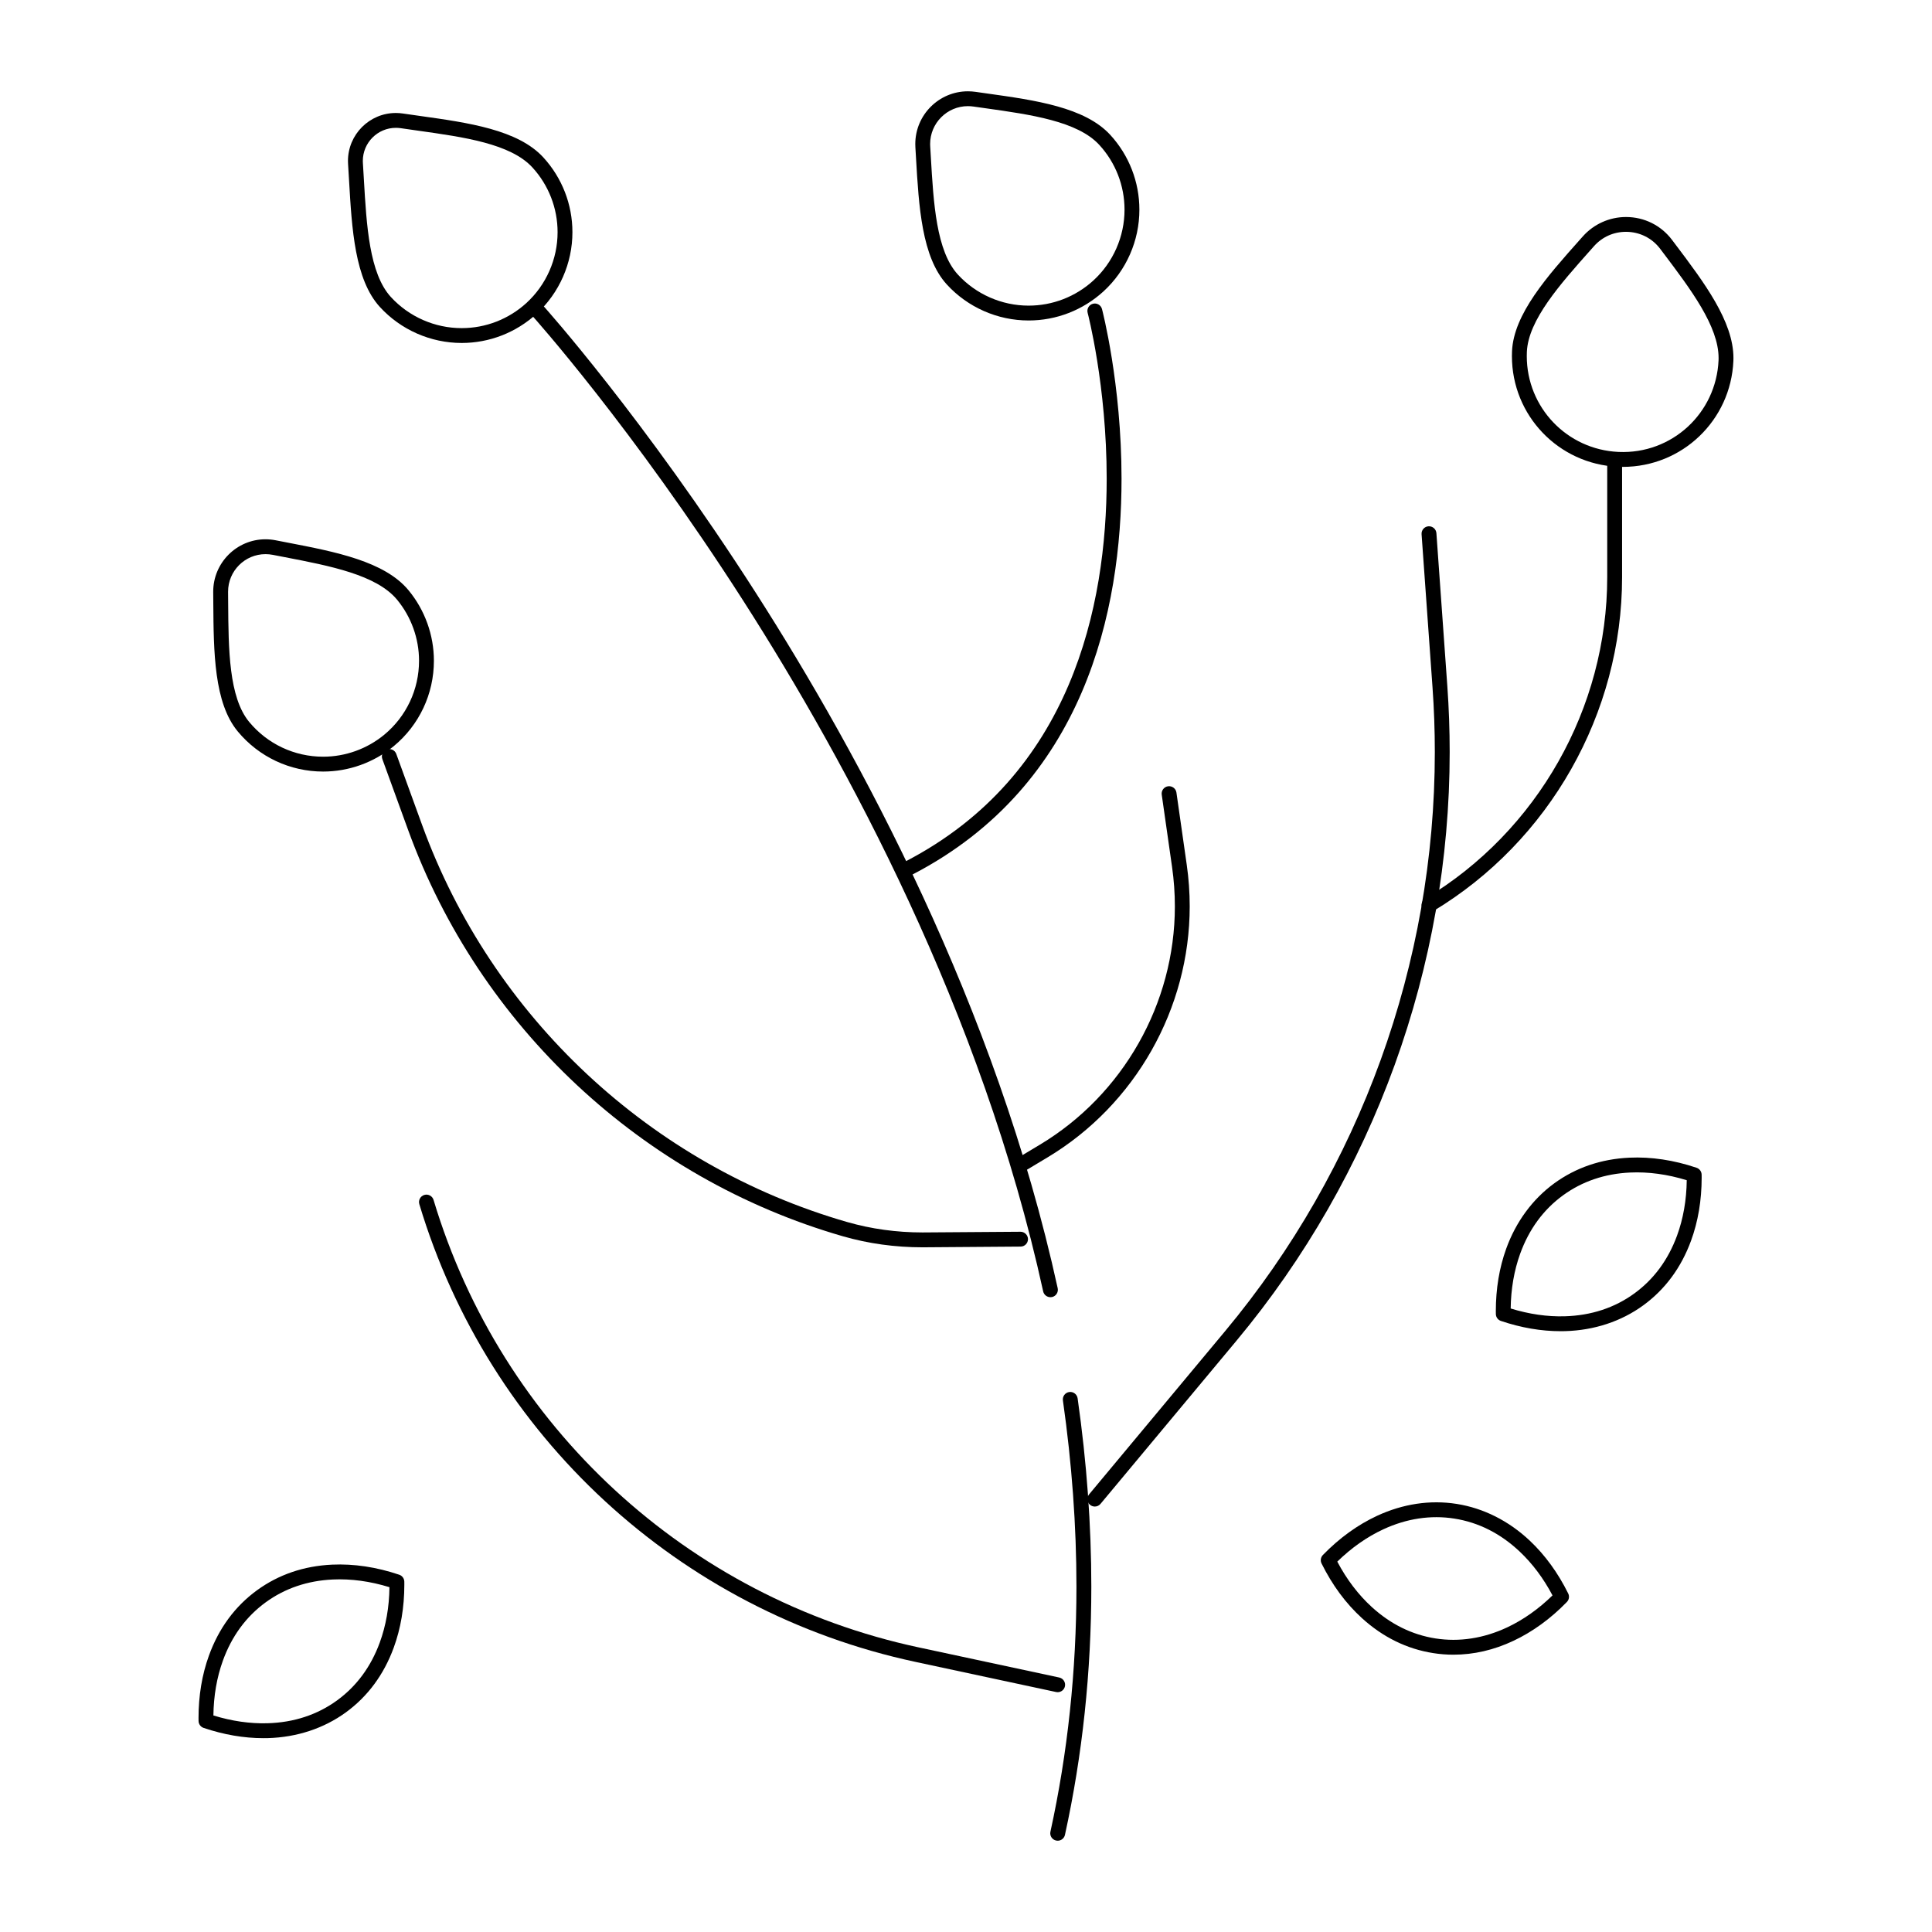
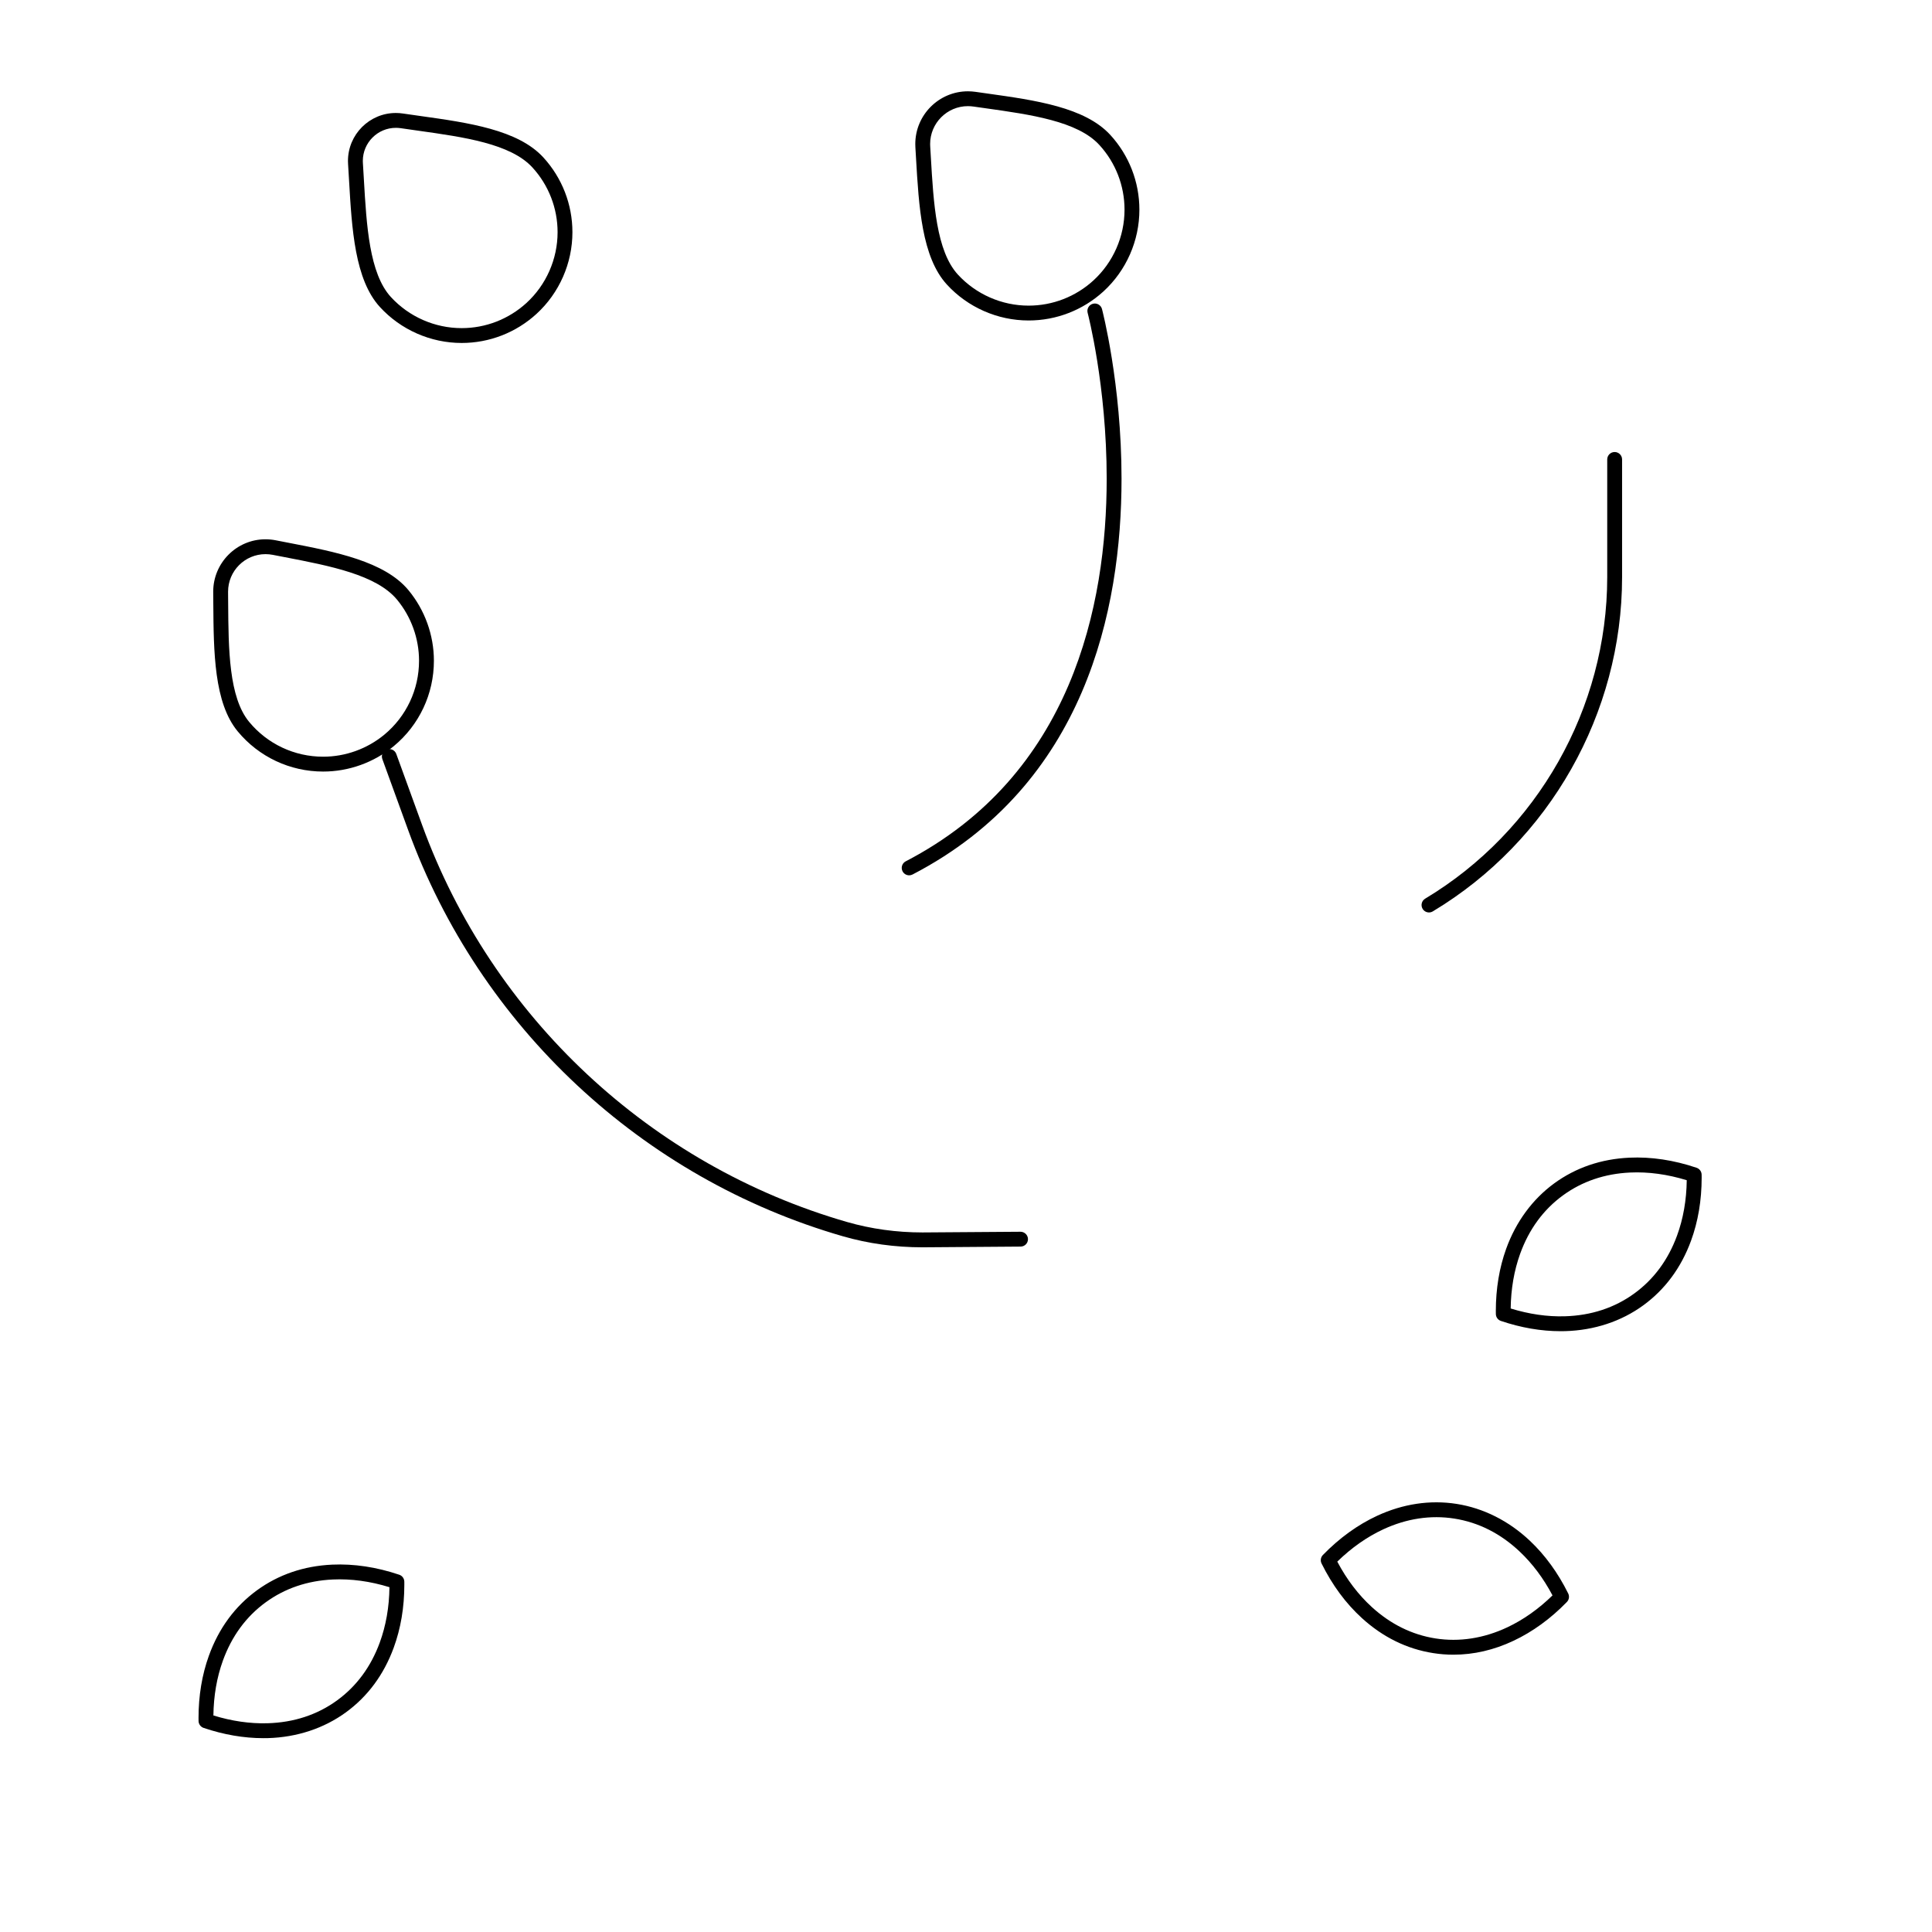
<svg xmlns="http://www.w3.org/2000/svg" fill="#000000" width="800px" height="800px" version="1.1" viewBox="144 144 512 512">
  <g>
-     <path d="m424.3 631.81c-0.141 0-0.281-0.016-0.426-0.047-1.062-0.234-1.734-1.281-1.5-2.344 4.574-20.844 6.894-42.695 6.894-64.941 0-16.043-1.207-32.645-3.586-49.348-0.152-1.078 0.594-2.074 1.672-2.227 1.066-0.156 2.074 0.594 2.227 1.672 2.406 16.883 3.629 33.676 3.629 49.902 0 22.531-2.352 44.664-6.988 65.785-0.203 0.918-1.016 1.547-1.922 1.547zm-1.93-144.04c-0.906 0-1.719-0.629-1.922-1.547-16.18-73.941-52.109-140.27-79.402-182.9-29.602-46.23-55.711-75.324-55.969-75.613-0.727-0.805-0.664-2.051 0.145-2.777s2.051-0.664 2.781 0.145c0.262 0.289 26.547 29.574 56.316 76.059 27.484 42.91 63.668 109.71 79.98 184.25 0.23 1.062-0.441 2.113-1.5 2.344-0.148 0.031-0.289 0.043-0.43 0.043z" />
    <path d="m384.94 375.97c-0.711 0-1.398-0.387-1.75-1.062-0.5-0.965-0.125-2.152 0.84-2.652 44.012-22.84 53.254-67.75 53.254-101.4 0-24.656-4.996-43.762-5.047-43.949-0.281-1.051 0.348-2.129 1.395-2.406 1.051-0.281 2.129 0.348 2.406 1.395 0.051 0.195 5.18 19.766 5.18 44.961 0 34.738-9.609 81.137-55.375 104.89-0.289 0.148-0.598 0.223-0.902 0.223z" />
-     <path d="m434.13 543.25c-0.445 0-0.891-0.148-1.258-0.457-0.836-0.695-0.949-1.938-0.25-2.773l36.059-43.27c35.828-42.996 55.562-97.492 55.562-153.46 0-5.672-0.203-11.422-0.609-17.086l-2.902-40.625c-0.078-1.086 0.738-2.027 1.824-2.106 1.094-0.066 2.027 0.738 2.106 1.824l2.902 40.629c0.41 5.758 0.617 11.602 0.617 17.367 0 56.883-20.055 112.27-56.477 155.98l-36.059 43.27c-0.391 0.469-0.949 0.707-1.516 0.707z" />
    <path d="m522.7 385.81c-0.668 0-1.32-0.34-1.691-0.957-0.559-0.934-0.258-2.141 0.676-2.699 29.758-17.855 48.246-50.504 48.246-85.211v-31.184c0-1.086 0.883-1.969 1.969-1.969 1.086 0 1.969 0.883 1.969 1.969v31.184c0 36.078-19.219 70.023-50.156 88.582-0.32 0.191-0.668 0.285-1.012 0.285z" />
    <path d="m388.48 474.55c-7.269 0-14.367-0.984-21.094-2.922-53.207-15.332-96.277-55.566-115.21-107.62l-6.856-18.859c-0.371-1.02 0.156-2.152 1.176-2.523 1.023-0.371 2.152 0.156 2.523 1.176l6.856 18.859c18.504 50.875 60.594 90.195 112.6 105.18 6.375 1.836 13.102 2.769 20.004 2.769l0.547-0.004 25.414-0.18c1.07-0.004 1.977 0.867 1.984 1.953 0.008 1.086-0.867 1.973-1.953 1.98z" />
-     <path d="m574.06 267.73c-0.434 0-0.867-0.008-1.305-0.027-15.746-0.707-28.082-13.594-28.082-29.336 0-0.426 0.012-0.852 0.027-1.281 0.434-9.855 9.352-19.871 17.98-29.555l0.793-0.891c2.902-3.262 7.066-5.129 11.43-5.129 4.856 0 9.316 2.223 12.23 6.102l0.934 1.242c7.527 9.984 15.312 20.312 15.312 30.023 0 0.262-0.008 0.523-0.016 0.785-0.688 15.734-13.559 28.066-29.305 28.066zm0.844-62.293c-3.289 0-6.301 1.352-8.488 3.812l-0.797 0.895c-8.168 9.172-16.613 18.652-16.984 27.105-0.016 0.367-0.023 0.742-0.023 1.117 0 13.633 10.684 24.793 24.32 25.402 14.141 0.633 25.891-10.277 26.5-24.285 0.008-0.203 0.012-0.41 0.012-0.617 0-8.391-7.379-18.184-14.52-27.652l-0.938-1.242c-2.16-2.883-5.473-4.535-9.082-4.535z" />
    <path d="m229.64 348.47c-8.789 0-17.043-3.883-22.645-10.648-6.285-7.602-6.375-21.012-6.469-33.984l-0.023-3.031c0-7.66 6.215-13.891 13.855-13.891 0.898 0 1.809 0.09 2.703 0.266 1.062 0.207 2.129 0.414 3.199 0.621 12.609 2.43 25.648 4.941 31.996 12.613 4.34 5.25 6.731 11.891 6.731 18.691 0 8.793-3.879 17.043-10.645 22.637-5.266 4.336-11.902 6.727-18.703 6.727zm-15.277-57.617c-5.473 0-9.922 4.465-9.922 9.953v0.098l0.023 2.902c0.086 12.281 0.176 24.984 5.562 31.504 4.852 5.859 12 9.223 19.613 9.223 5.887 0 11.641-2.07 16.195-5.828 5.856-4.844 9.215-11.988 9.215-19.602 0-5.891-2.07-11.637-5.828-16.184-5.445-6.582-17.777-8.957-29.707-11.258-1.07-0.207-2.144-0.414-3.211-0.621-0.645-0.125-1.297-0.188-1.941-0.188z" />
    <path d="m416.59 228.93c-8.211 0-16.105-3.469-21.656-9.523-6.66-7.273-7.434-20.66-8.184-33.605l-0.164-2.781c-0.02-0.289-0.023-0.578-0.023-0.859 0-7.699 6.258-13.965 13.953-13.965 0.668 0 1.348 0.051 2.016 0.145 1.035 0.148 2.074 0.293 3.113 0.441 12.719 1.785 25.871 3.633 32.598 10.973 4.973 5.426 7.707 12.469 7.707 19.824 0 8.215-3.469 16.105-9.52 21.648-5.441 4.965-12.484 7.703-19.84 7.703zm-16.078-56.801c-5.523 0-10.016 4.5-10.016 10.031 0 0.207 0.008 0.418 0.02 0.625l0.164 2.789c0.711 12.262 1.445 24.938 7.156 31.176 4.809 5.242 11.645 8.246 18.758 8.246 6.367 0 12.469-2.371 17.176-6.676 5.238-4.797 8.242-11.633 8.242-18.746 0-6.371-2.371-12.469-6.676-17.164-5.769-6.297-18.211-8.043-30.242-9.734-1.043-0.145-2.086-0.293-3.125-0.441-0.484-0.07-0.973-0.105-1.457-0.105z" />
    <path d="m266.34 234.89c-8.211 0-16.105-3.473-21.656-9.523-6.66-7.273-7.438-20.66-8.184-33.609-0.082-1.434-0.164-2.863-0.258-4.285-0.02-0.277-0.027-0.551-0.027-0.824 0-7.004 5.695-12.707 12.691-12.707 0.625 0 1.254 0.047 1.875 0.141 1.527 0.227 3.066 0.441 4.606 0.656 12.719 1.785 25.871 3.633 32.598 10.973 4.973 5.426 7.711 12.469 7.711 19.824 0 8.215-3.469 16.105-9.52 21.648-5.438 4.969-12.48 7.707-19.836 7.707zm-17.43-57.012c-4.828 0-8.758 3.934-8.758 8.77 0 0.191 0.008 0.383 0.02 0.574 0.09 1.43 0.176 2.867 0.258 4.309 0.711 12.262 1.441 24.941 7.156 31.18 4.809 5.242 11.645 8.246 18.758 8.246 6.367 0 12.469-2.371 17.18-6.676 5.238-4.801 8.242-11.633 8.242-18.746 0-6.371-2.371-12.465-6.676-17.164-5.769-6.297-18.211-8.047-30.242-9.734-1.547-0.219-3.094-0.434-4.633-0.664-0.438-0.062-0.875-0.094-1.305-0.094z" />
-     <path d="m424.3 592.45c-0.137 0-0.273-0.016-0.414-0.043l-37.309-7.996c-62.664-13.426-113.03-59.902-131.45-121.29-0.312-1.043 0.277-2.137 1.32-2.449 1.039-0.312 2.137 0.277 2.449 1.32 18.004 60.008 67.242 105.44 128.5 118.57l37.309 7.996c1.062 0.227 1.742 1.273 1.512 2.336-0.195 0.922-1.012 1.555-1.922 1.555z" />
-     <path d="m414.46 454.69c-0.668 0-1.32-0.34-1.691-0.957-0.559-0.934-0.258-2.141 0.676-2.699l6.141-3.684c22.062-13.238 35.766-37.434 35.766-63.145 0-3.477-0.25-6.992-0.742-10.438l-2.738-19.168c-0.152-1.078 0.594-2.074 1.668-2.227 1.078-0.148 2.074 0.594 2.227 1.668l2.738 19.168c0.52 3.629 0.781 7.328 0.781 10.992 0 27.086-14.438 52.578-37.676 66.52l-6.141 3.684c-0.312 0.195-0.66 0.285-1.008 0.285z" />
    <path d="m213.78 604.63c-5.152 0-10.477-0.914-15.82-2.719-0.789-0.266-1.328-1.004-1.34-1.836-0.004-0.27-0.008-0.535-0.008-0.801 0-5.894 0.922-11.445 2.742-16.488 2.613-7.25 6.902-13.086 12.746-17.344 5.711-4.16 12.414-6.449 19.918-6.797 5.758-0.262 11.762 0.637 17.789 2.676 0.793 0.266 1.328 1.004 1.34 1.84 0.004 0.266 0.004 0.531 0.004 0.801 0 5.984-0.949 11.605-2.82 16.707-2.625 7.152-6.887 12.91-12.668 17.125-5.828 4.242-12.977 6.606-20.672 6.824-0.398 0.004-0.805 0.012-1.211 0.012zm-13.227-6.016c4.867 1.5 9.703 2.199 14.328 2.066 6.996-0.199 13.211-2.242 18.465-6.07 5.141-3.746 8.938-8.891 11.289-15.297 1.645-4.481 2.512-9.418 2.574-14.691-5.106-1.574-10.16-2.262-15.012-2.039-6.723 0.312-12.707 2.348-17.785 6.047-5.195 3.785-9.016 9-11.359 15.496-1.594 4.422-2.434 9.293-2.5 14.488z" />
    <path d="m557.57 496.78c-5.156 0-10.477-0.914-15.816-2.719-0.789-0.266-1.324-1-1.336-1.836-0.004-0.266-0.008-0.535-0.008-0.801 0-5.894 0.922-11.441 2.742-16.488 2.578-7.148 6.988-13.145 12.746-17.344 5.711-4.16 12.414-6.449 19.922-6.797 5.746-0.266 11.762 0.637 17.789 2.676 0.789 0.266 1.328 1 1.34 1.836 0.004 0.266 0.008 0.535 0.008 0.801 0 5.984-0.949 11.609-2.82 16.711-2.625 7.152-6.887 12.91-12.668 17.121-5.828 4.246-12.977 6.606-20.672 6.824-0.41 0.012-0.82 0.016-1.227 0.016zm-13.223-6.016c4.867 1.5 9.711 2.203 14.328 2.066 6.996-0.199 13.211-2.242 18.465-6.07 5.141-3.742 8.938-8.891 11.289-15.297 1.645-4.481 2.512-9.418 2.578-14.691-5.109-1.574-10.18-2.262-15.012-2.039-6.723 0.312-12.707 2.348-17.785 6.047-5.195 3.785-9.016 9-11.359 15.496-1.594 4.426-2.438 9.301-2.504 14.488z" />
    <path d="m529.18 582.51c-1.797 0-3.606-0.141-5.375-0.422-6.981-1.094-13.336-4.219-18.891-9.281-4.262-3.883-7.856-8.75-10.688-14.469-0.371-0.746-0.227-1.648 0.352-2.246 4.379-4.504 9.215-8 14.371-10.391 6.848-3.172 14.043-4.254 21.066-3.152 7.121 1.117 13.844 4.504 19.441 9.789 4.019 3.797 7.43 8.492 10.137 13.957 0.371 0.746 0.23 1.648-0.352 2.246-4.316 4.441-9.082 7.902-14.16 10.289-5.184 2.449-10.531 3.68-15.902 3.68zm-30.785-24.664c2.504 4.738 5.586 8.789 9.172 12.055 4.977 4.535 10.645 7.328 16.852 8.301 6.285 0.988 12.785-0.012 18.992-2.926 4.266-2.004 8.301-4.852 12.02-8.477-2.387-4.512-5.301-8.41-8.672-11.594-5.09-4.809-10.926-7.758-17.352-8.766-6.25-0.98-12.656-0.012-18.797 2.836-4.34 2.012-8.441 4.891-12.215 8.57z" />
  </g>
</svg>